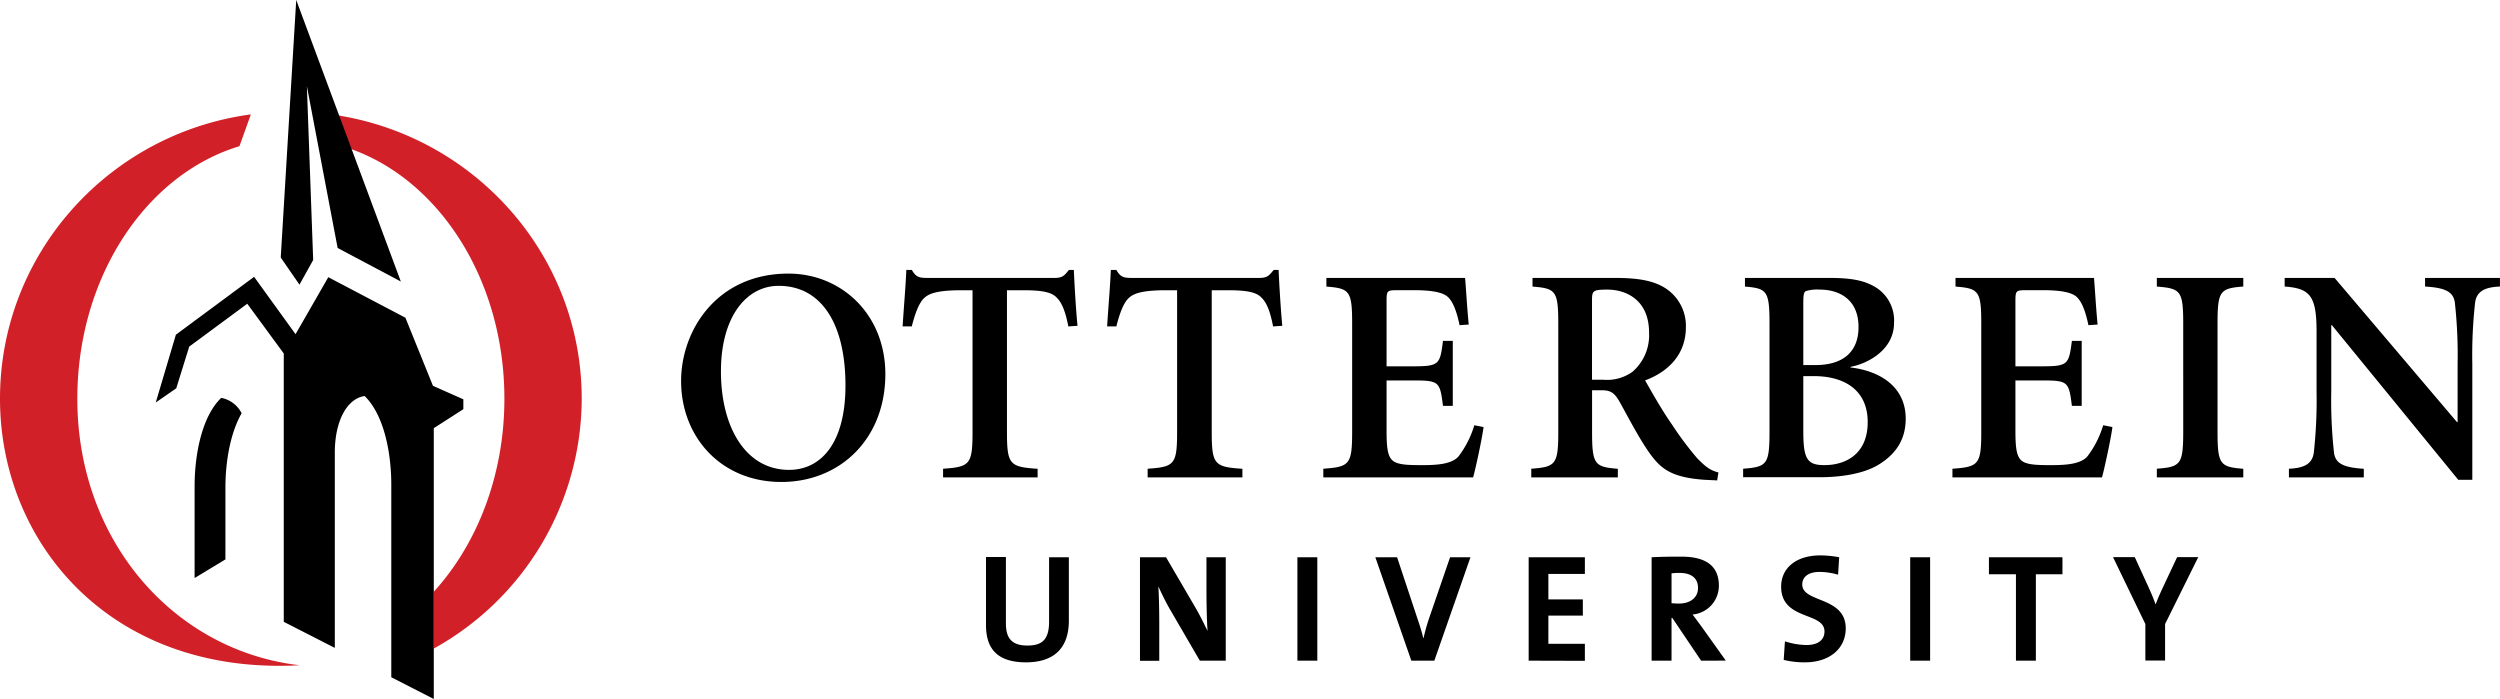
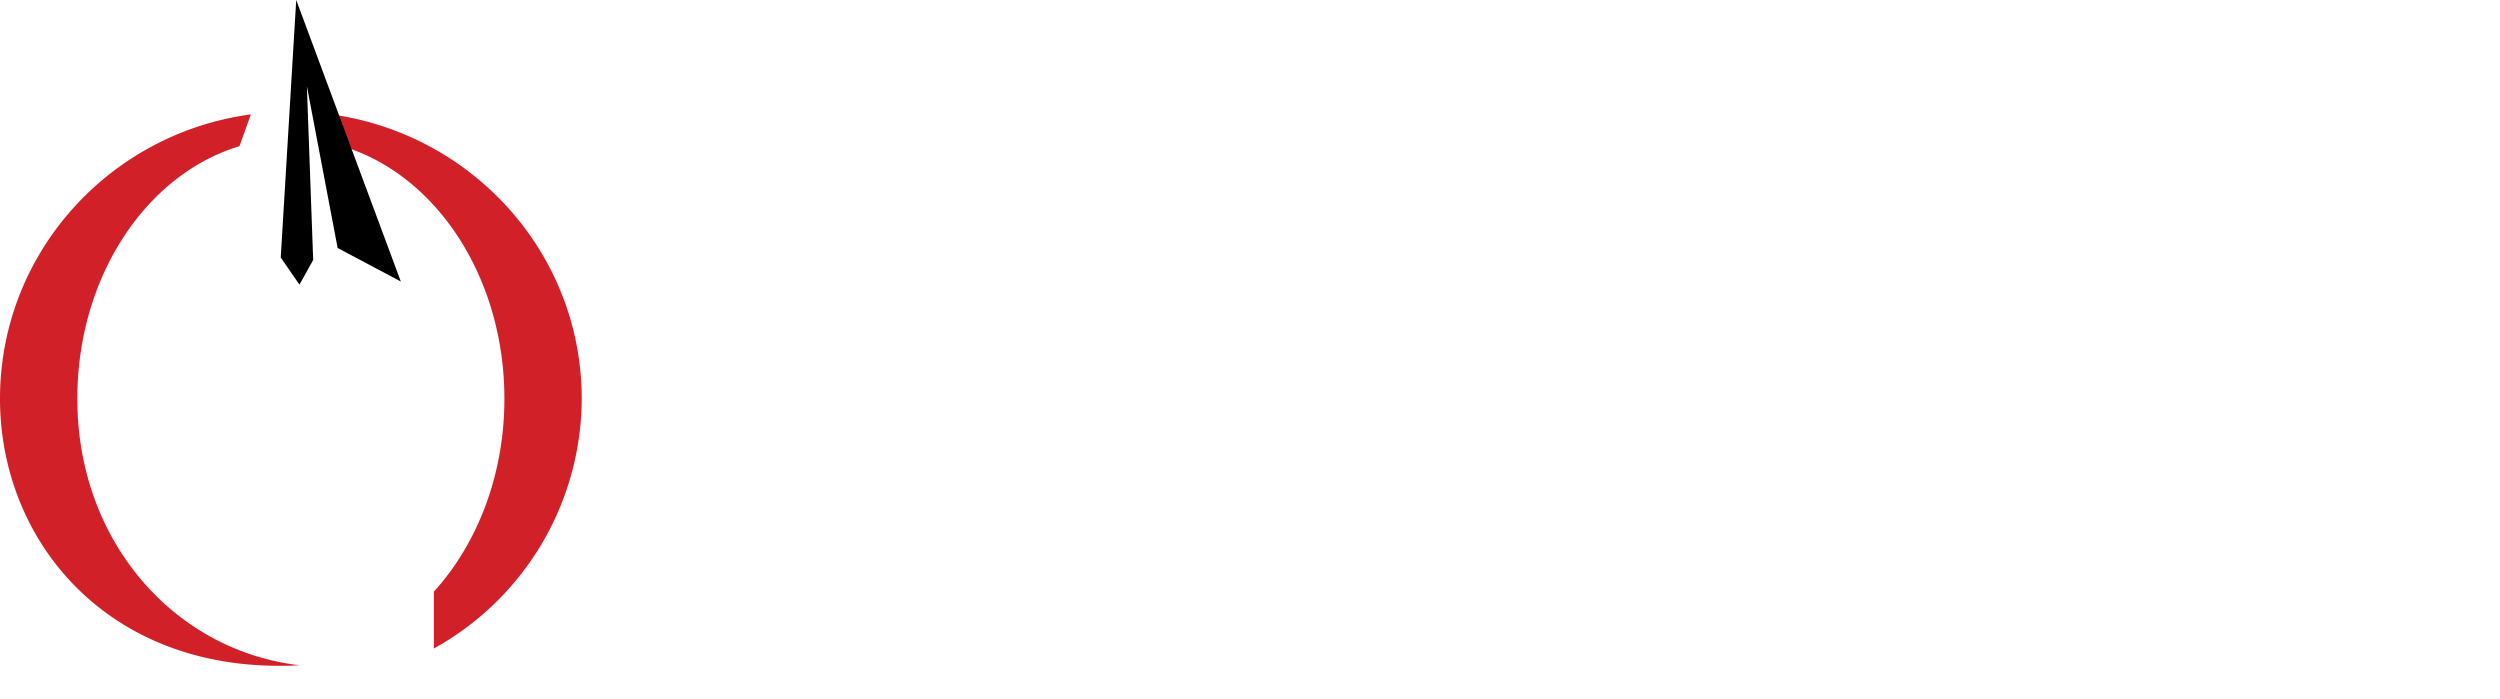
<svg xmlns="http://www.w3.org/2000/svg" id="Layer_1" data-name="Layer 1" viewBox="0 0 479.44 134">
  <defs>
    <style>.cls-1{fill:#d22028}</style>
  </defs>
-   <path class="cls-1" d="M145.13 84c0-27.64-20.63-50.51-47.52-54.46l2.32 6.25C117.42 41.44 130.3 60.86 130.3 84c0 14.69-5.23 27.88-13.53 37v10.9A54.92 54.92 0 00145.13 84zM33.57 84c0 27.54 21.1 53.09 57.49 51.11C67.18 132.39 48.4 111.5 48.4 84c0-23.42 13.24-43.06 31.09-48.43l2.19-6.1C54.51 33.11 33.57 56.11 33.57 84z" transform="translate(-33.57 -7.53)" />
+   <path class="cls-1" d="M145.13 84c0-27.64-20.63-50.51-47.52-54.46l2.32 6.25C117.42 41.44 130.3 60.86 130.3 84c0 14.69-5.23 27.88-13.53 37v10.9A54.92 54.92 0 00145.13 84zM33.57 84c0 27.54 21.1 53.09 57.49 51.11C67.18 132.39 48.4 111.5 48.4 84c0-23.42 13.24-43.06 31.09-48.43l2.19-6.1C54.51 33.11 33.57 56.11 33.57 84" transform="translate(-33.57 -7.53)" />
  <path d="M53.84 49.39l3.59 5.2 2.63-4.73-1.21-33.35 5.9 31.05 12.12 6.43L56.81 0l-2.97 49.39z" />
-   <path d="M79.91 86.78A5.57 5.57 0 0076 83.83c-3.61 3.46-5.11 10.56-5.11 17v17.55l5.91-3.57v-13.72c0-5.09.95-10.52 3.11-14.31z" transform="translate(-33.57 -7.53)" />
-   <path d="M116.6 81.52l5.83 2.59V86l-5.67 3.64v51.94l-8.15-4.17v-36.93c0-6.39-1.5-13.5-5.11-17-3.46.5-5.72 4.92-5.72 10.83v37.47l-9.79-5V75.32l-7-9.54L69.86 74l-2.49 8-3.93 2.72 3.86-13 15-11.1 7.95 11 6.28-10.93 14.79 7.77zM203.36 79.25c0 12.53-8.76 20.71-19.94 20.71-11.59 0-19.23-8.65-19.23-19.35C164.18 71 170.95 60 184.77 60c10.18 0 18.59 7.82 18.59 19.29m-31.53-.53c0 10.65 4.71 18.88 13.06 18.88 6.12 0 10.82-5.12 10.82-16.17 0-12.24-4.88-19.12-12.76-19.12-6.24-.05-11.12 5.95-11.12 16.37zM206.67 70.13c.24-3.88.59-7.76.71-10.83h1.06c.82 1.41 1.41 1.53 3.06 1.53h24.24c1.53 0 1.88-.35 2.82-1.53h.94c.12 2.47.35 6.94.71 10.71l-1.76.12c-.59-3.06-1.3-4.59-2.18-5.47-1-1.12-2.88-1.47-6.53-1.47h-3.06v27.06c0 6.35.47 6.83 5.88 7.18v1.65h-18.13v-1.66c5.18-.35 5.65-.82 5.65-7.18V63.19h-2c-5.06 0-6.59.7-7.53 1.76-.7.83-1.41 2.35-2.12 5.18zM245.89 70.13c.24-3.88.59-7.76.71-10.83h1.06c.82 1.41 1.41 1.53 3.06 1.53H275c1.53 0 1.88-.35 2.83-1.53h.94c.12 2.47.36 6.94.71 10.71l-1.76.12c-.59-3.06-1.29-4.59-2.18-5.47-1-1.12-2.88-1.47-6.53-1.47h-3.06v27.06c0 6.35.47 6.83 5.88 7.18v1.65h-18.17v-1.66c5.18-.35 5.65-.82 5.65-7.18V63.19h-2c-5.06 0-6.59.7-7.53 1.76-.71.83-1.41 2.35-2.12 5.18zM314.53 60.83c.12.94.35 5.29.71 8.94l-1.76.12c-.59-2.82-1.29-4.47-2.18-5.35s-2.88-1.36-6.53-1.36h-2.94c-2.24 0-2.35 0-2.35 2.12v12.48h5.06c5.06 0 5.18-.35 5.76-4.88h1.88v12.47h-1.88c-.59-4.65-.71-4.88-5.76-4.88h-5.06v9.65c0 3.41.24 5.06 1.3 5.82s3.17.77 5.65.77c2.94 0 5.65-.24 6.88-1.71a18.77 18.77 0 003-5.94l1.77.35c-.24 2-1.53 8-2 9.65h-28.73v-1.66c5.06-.35 5.53-.82 5.53-7.18V69.66c0-6.35-.47-6.82-4.94-7.17v-1.66zM343.29 60.83c4.3 0 7.35.47 9.71 2a8.59 8.59 0 013.88 7.47c0 4.94-3.06 8.41-7.82 10.18.94 1.65 3.24 5.76 5.12 8.41a63 63 0 004.88 6.53c1.41 1.42 2.35 2.3 4.06 2.71l-.24 1.53-2.47-.12c-6.41-.47-8.41-2.12-10.7-5.41-1.88-2.7-3.83-6.47-5.53-9.53-.94-1.64-1.65-2.23-3.41-2.23h-1.88v7.88c0 6.35.47 6.83 4.94 7.18v1.65h-16.6v-1.66c4.71-.35 5.18-.82 5.18-7.18V69.66c0-6.35-.47-6.82-4.94-7.17v-1.66h15.82m-4.41 19.53h2.23a8.36 8.36 0 005.53-1.53 9.27 9.27 0 003.18-7.53c0-6.12-4.24-8.23-8-8.23-2.82 0-2.94.24-2.94 2.12zM384.45 60.83c4.59 0 6.94.59 9.06 1.94a7.49 7.49 0 013.29 6.7c0 5.06-4.88 7.77-8.35 8.41V78c6 .71 10.59 3.94 10.59 9.82 0 4.17-2.06 6.94-5.3 8.88-2.76 1.65-6.94 2.35-11.24 2.35h-14.64v-1.63c4.59-.35 5.06-.82 5.06-7.18V69.66c0-6.35-.47-6.82-4.71-7.17v-1.66h16.24m-5.06 16.71h2.36c5.06 0 8.24-2.35 8.24-7.29 0-5.41-3.82-7.18-7.41-7.18a7.49 7.49 0 00-2.71.29c-.47.24-.47 1.23-.47 2.65v11.53m0 2.12v10.47c0 5.53.71 6.71 4.47 6.59s7.88-2.18 7.88-8.24-4.35-8.82-10.35-8.82zM435.14 60.83c.12.94.35 5.29.7 8.94l-1.76.12c-.59-2.82-1.29-4.47-2.18-5.35s-2.88-1.36-6.53-1.36h-2.94c-2.23 0-2.35 0-2.35 2.12v12.48h5.06c5.06 0 5.18-.35 5.77-4.88h1.88v12.47h-1.88c-.59-4.65-.71-4.88-5.77-4.88h-5.06v9.65c0 3.41.24 5.06 1.3 5.82s3.18.77 5.65.77c2.94 0 5.65-.24 6.88-1.71a18.66 18.66 0 003-5.94l1.77.35c-.24 2-1.53 8-2 9.65H408v-1.66c5.06-.35 5.53-.82 5.53-7.18V69.66c0-6.35-.47-6.82-4.94-7.17v-1.66zM463.78 60.83v1.65c-4.47.35-4.94.82-4.94 7.17v20.6c0 6.35.47 6.83 4.94 7.18v1.65H447.2v-1.66c4.59-.35 5.06-.82 5.06-7.18V69.66c0-6.35-.47-6.82-5.06-7.17v-1.66zM481.29 60.83l23.47 27.65h.12V77.3a91.9 91.9 0 00-.53-11.76c-.3-2.12-1.94-2.83-5.71-3.06v-1.65H513v1.65c-2.94.12-4.47.94-4.76 3.06a90.15 90.15 0 00-.54 11.76v22.24H505l-24.23-29.65h-.12V82.6a91.19 91.19 0 00.53 11.77c.29 2.12 1.94 2.82 5.71 3.06v1.65h-14.36v-1.66c2.94-.12 4.47-.94 4.77-3.06a92.06 92.06 0 00.53-11.77V71.07c0-6.83-1.29-8.24-6.12-8.59v-1.65zM230.33 134.55c-6.26 0-7.67-3.41-7.67-7.2v-13h3.82v12.72c0 2.5.82 4.26 4.11 4.26 2.94 0 4.17-1.23 4.17-4.61V114.4h3.79v12.13c.01 5.41-2.99 8.02-8.22 8.02zM263.67 134.23l-5.82-10c-.85-1.5-1.56-3-2.14-4.26.12 1.7.18 4.82.18 7.2v7.08h-3.7V114.4h5l5.52 9.46c.91 1.53 1.7 3.17 2.44 4.67-.15-2-.21-5.53-.21-8v-6.13h3.7v19.83zM282.38 134.23V114.4h3.82v19.83zM308.64 134.23h-4.41l-6.9-19.83h4.17l3.85 11.6c.38 1.12.82 2.44 1.17 3.88h.06a36.94 36.94 0 011.17-4.11l3.91-11.37h3.91zM326.73 134.23V114.4h10.78v3.2h-7v4.88h6.61v3.11h-6.61V131h7v3.26zM359.8 134.23l-5.52-8.2h-.15v8.2h-3.82V114.4c1.56-.09 3.41-.12 5.7-.12 4.37 0 7.2 1.53 7.2 5.58a5.54 5.54 0 01-5.05 5.52c.56.73 1.12 1.5 1.62 2.17l4.76 6.67zm-4.17-16.83a10.68 10.68 0 00-1.5.09v5.73c.26 0 .79.06 1.38.06 2.29 0 3.7-1.18 3.7-3s-1.21-2.88-3.58-2.88zM379.69 134.55a16.47 16.47 0 01-4.05-.47l.24-3.56a13.69 13.69 0 004.14.71c1.94 0 3.44-.79 3.44-2.61 0-3.79-8.31-2.06-8.31-8.58 0-3.52 2.79-6 7.55-6a21.59 21.59 0 013.58.35l-.21 3.35a13.07 13.07 0 00-3.55-.53c-2.2 0-3.32 1-3.32 2.41 0 3.56 8.34 2.24 8.34 8.43-.01 3.77-2.98 6.5-7.85 6.5zM399.9 134.23V114.4h3.82v19.83zM424 117.66v16.57h-3.82v-16.57H415v-3.26h14.1v3.26zM448.78 127.21v7H445v-7l-6.2-12.83h4.17l2.61 5.7c.53 1.17 1 2.26 1.35 3.29h.07c.41-1.14 1-2.41 1.59-3.67l2.5-5.32h4.05z" transform="translate(-33.57 -7.53)" />
</svg>